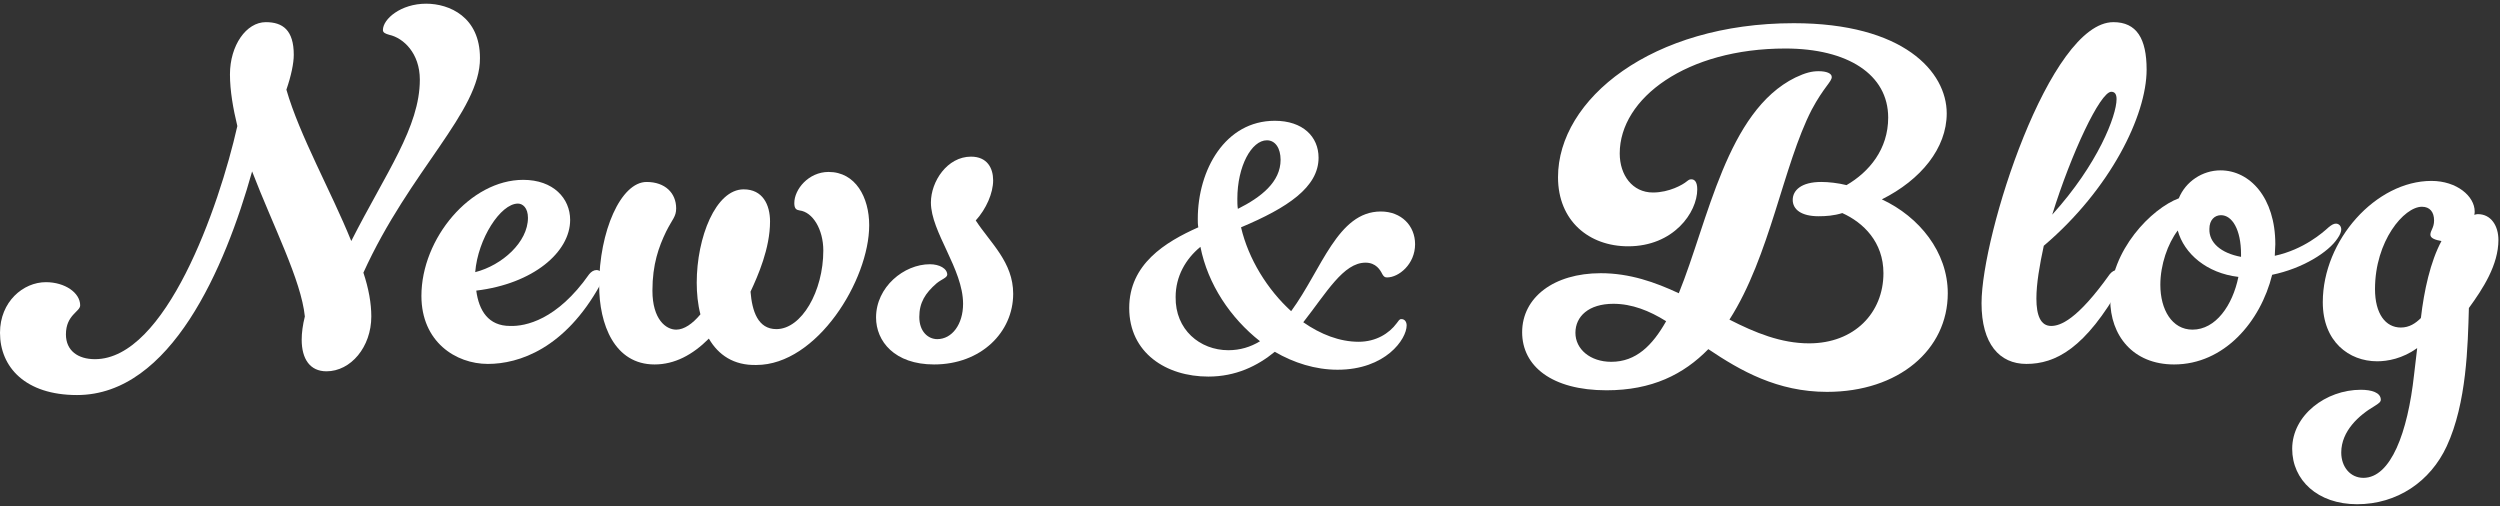
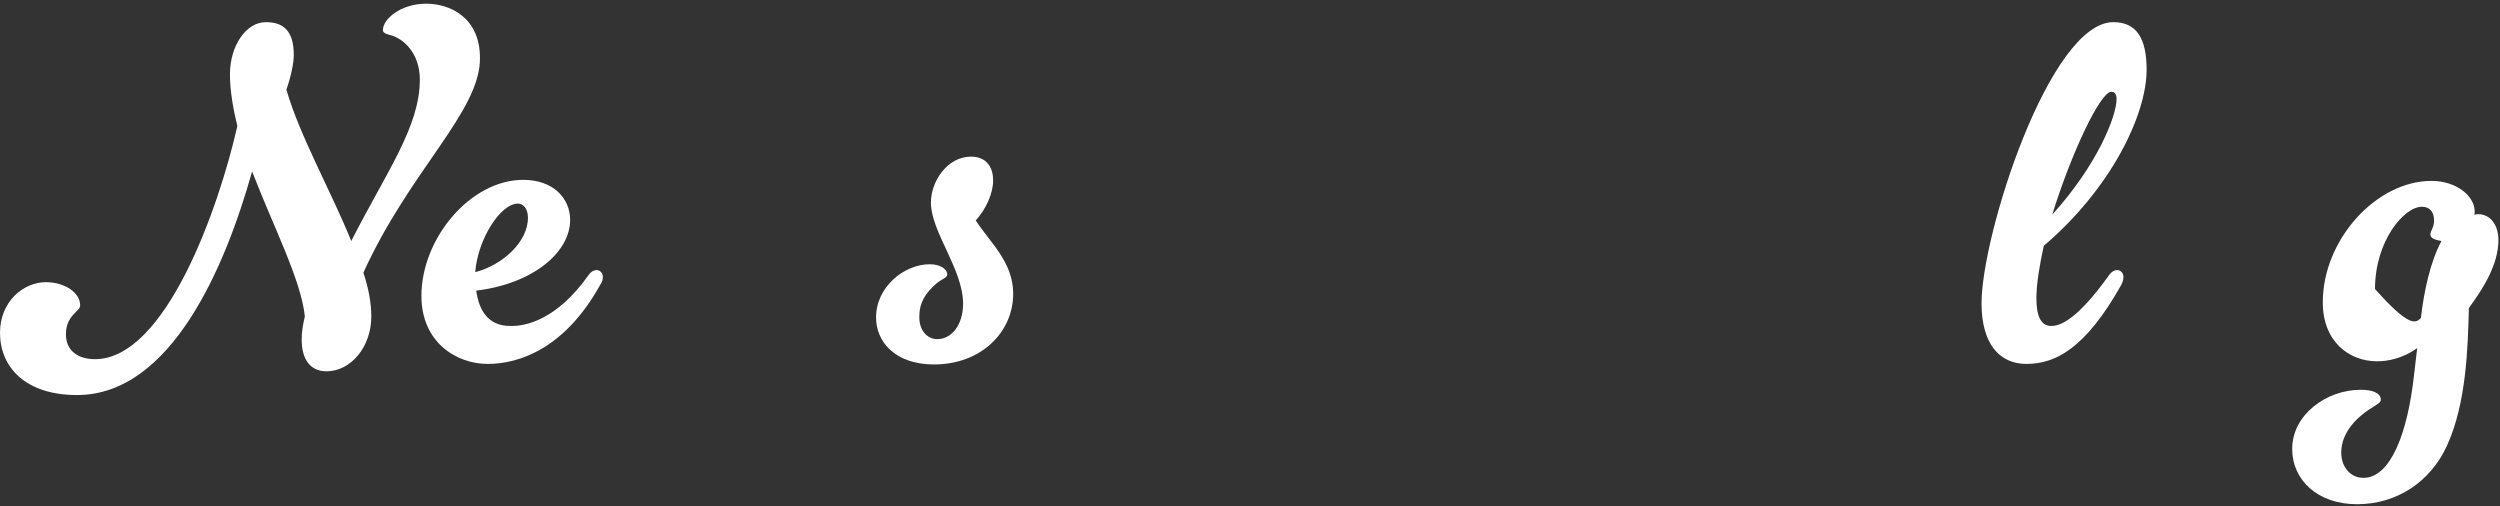
<svg xmlns="http://www.w3.org/2000/svg" version="1.1" id="レイヤー_1" x="0px" y="0px" viewBox="0 0 474 96" style="enable-background:new 0 0 474 96;" xml:space="preserve">
  <rect x="0" y="0" width="474" height="96" fill="#333333" stroke="none" />
  <style type="text/css">
	.st0{fill:#FFFFFF;}
</style>
  <g>
    <g>
      <g>
        <path class="st0" d="M68.9,51.7c1,3,1.5,5.8,1.5,8.3c0,5.8-3.9,10.4-8.5,10.4c-3.1,0-4.7-2.3-4.7-6c0-1.3,0.2-2.8,0.6-4.4     c-0.7-6.9-6-17.1-10-27.5c-5.1,18.2-15.4,42.4-33.2,42.4C4.8,74.9,0,69.6,0,63.1c0-5.9,4.4-9.6,8.7-9.6c3.6,0,6.5,2,6.5,4.4     c0,1.2-2.7,1.8-2.7,5.5c0,3.1,2.3,4.7,5.5,4.7c13.4,0,23.5-28.7,27-44.2c-0.8-3.3-1.4-6.7-1.4-9.8c0-5.5,3.1-9.9,6.8-9.9     c3.2,0,5.3,1.5,5.3,6.2c0,1.6-0.5,4-1.4,6.6c2.5,8.7,8.5,19.3,12.3,28.7c6.6-13,13-21.6,13-30.6c0-5-3.1-7.9-5.8-8.5     c-0.7-0.2-1.2-0.4-1.2-0.9c0-2.1,3.4-5,8.2-5c4.4,0,10.2,2.5,10.2,10.3C91.1,21.1,77.7,32.3,68.9,51.7z" />
      </g>
      <g>
        <path class="st0" d="M111.7,52c0.4-0.5,0.9-0.8,1.4-0.8c0.6,0,1.2,0.5,1.2,1.3c0,0.5-0.1,0.9-0.5,1.5c-6.7,12.1-15.4,15-21.3,15     c-6.1,0-12.6-4.2-12.6-12.9c0-10.9,9.3-22,19.3-22c5.7,0,8.9,3.5,8.9,7.6c0,6.1-7,12.1-17.8,13.4c0.5,3.8,2.3,6.7,6.4,6.7     C99.6,61.9,105.6,60.7,111.7,52z M90.1,51.6c5.1-1.3,10-5.7,10-10.3c0-1.9-1-2.7-1.9-2.7C94.9,38.6,90.6,45.3,90.1,51.6z" />
      </g>
      <g>
-         <path class="st0" d="M134.4,64.2c-3.1,3.1-6.5,4.9-10.3,4.9c-7.6,0-10.5-7.6-10.5-15c0-10.2,4.1-19.6,9-19.6c3.5,0,5.6,2.1,5.6,5     c0,1.6-0.7,2-1.9,4.4c-1.4,2.9-2.6,6.2-2.6,11.2c0,5.5,2.6,7.4,4.5,7.4c1.5,0,3.1-1.1,4.6-2.9c-0.5-1.9-0.7-4-0.7-6     c0-8.6,3.6-17.7,8.9-17.7c3.6,0,5,2.9,5,6.1c0,5.1-2.3,10.3-3.7,13.3c0.3,3.7,1.4,7.1,4.9,7.1c4.8,0,8.9-7.2,8.9-14.9     c0-4-2-7.3-4.5-7.6c-0.6-0.1-1-0.3-1-1.4c0-2.6,2.7-5.9,6.5-5.9c5.1,0,7.7,4.8,7.7,10.1c0,10.4-9.9,26.5-21.4,26.5     C139.1,69.3,136.2,67.3,134.4,64.2z" />
-       </g>
+         </g>
      <g>
        <path class="st0" d="M177.6,53.7c-2.2,1.9-3.3,3.7-3.3,6.4c0,2.8,1.7,4.2,3.4,4.2c2.8,0,4.9-2.8,4.9-6.7c0-6.6-6.1-13.6-6.1-19.2     c0-4,3.1-8.7,7.6-8.7c3.1,0,4.2,2.2,4.2,4.5c0,2.4-1.3,5.4-3.3,7.6c2.8,4.3,7.1,7.9,7.1,13.9c0,7.3-6.1,13.4-15,13.4     c-7.5,0-11-4.4-11-8.9c0-5.8,5.3-10.1,10.2-10.1c1.8,0,3.3,0.8,3.3,2C179.5,52.7,178.6,52.9,177.6,53.7z" />
      </g>
      <g>
-         <path class="st0" d="M268.3,46.3c0,3.8-3.1,6.3-5.3,6.3c-0.4,0-0.6-0.1-0.9-0.6c-0.4-0.8-1.2-2.2-3.2-2.2     c-4.2,0-7.4,5.7-11.8,11.3c3.3,2.3,6.9,3.7,10.5,3.7c3.3,0,5.8-1.6,7.2-3.5c0.4-0.5,0.5-0.8,0.9-0.8c0.7,0,1,0.6,1,1.2     c0,2.6-4,8.4-13.1,8.4c-4.2,0-8.3-1.3-11.9-3.4c-3.3,2.7-7.4,4.7-12.6,4.7c-8,0-15-4.5-15-13c0-8.3,6.8-12.5,13.1-15.3     c-0.1-0.5-0.1-1.1-0.1-1.6c0-9.3,5.2-18.6,14.6-18.6c5.3,0,8.3,3,8.3,7c0,5.6-5.9,9.5-14.7,13.2c1.4,6,5,11.8,9.5,15.9     c5.8-7.9,8.8-18.9,17-18.9C265.7,40.1,268.3,42.8,268.3,46.3z M232.9,66.4c2.2,0,4.2-0.6,6-1.7c-5.6-4.4-9.9-10.8-11.3-17.9     c-2.8,2.3-4.7,5.6-4.7,9.5C222.8,62.5,227.5,66.4,232.9,66.4z M240.2,26.6c-2.9,0-5.6,4.9-5.6,11.1c0,0.6,0,1.3,0.1,1.9     c4.4-2.2,8.1-5.1,8.1-9.3C242.8,28.1,241.8,26.6,240.2,26.6z" />
-       </g>
+         </g>
      <g>
-         <path class="st0" d="M318.3,55.6c5.6-13.8,9.1-34.5,22.1-40.9c1.9-0.9,3.1-1.2,4.4-1.2c1.5,0,2.5,0.4,2.5,1.1     c0,0.9-1.5,1.9-3.8,6.2c-5.4,10.5-7.9,27.8-15.6,39.8c4.9,2.5,9.8,4.5,15.1,4.5c8.6,0,14.1-5.8,14.1-13.3c0-5.9-3.8-9.6-7.8-11.4     c-1.6,0.5-3.1,0.6-4.5,0.6c-3.3,0-4.9-1.3-4.9-3.1c0-1.8,1.6-3.4,5.4-3.4c1.4,0,3.2,0.2,4.8,0.6c4.3-2.5,7.9-6.8,7.9-12.8     c0-8.2-7.7-13.1-19.5-13.1c-18.7,0-31.4,9.4-31.4,19.9c0,4.1,2.4,7.4,6.3,7.4c3.1,0,5.7-1.5,6.4-2.1c0.4-0.3,0.5-0.4,0.9-0.4     c0.6,0,1.1,0.5,1.1,1.9c0,4.4-4.5,10.8-13.1,10.8c-7.4,0-13.3-4.8-13.3-13.1c0-14.8,17.8-29.2,44.7-29.2c20.8,0,29,9.2,29,17.1     c0,6.6-4.9,12.6-12.3,16.3c7.1,3.3,12.5,10,12.5,17.8c0,10.7-9.3,18.7-22.9,18.7c-9.4,0-16.4-4-22.5-8.1     c-4.7,4.8-10.7,7.8-19.3,7.8c-10.4,0-16-4.6-16-11c0-6.6,6-11.2,14.9-11.2C309,51.8,313.8,53.5,318.3,55.6z M315.9,60.9     c-3.2-2-6.5-3.3-10-3.3c-4.7,0-7.2,2.4-7.2,5.5c0,3.1,2.8,5.5,6.8,5.5C310.2,68.6,313.3,65.5,315.9,60.9z" />
-       </g>
+         </g>
      <g>
        <path class="st0" d="M387.5,46.6c-0.8,3.7-1.4,7.2-1.4,10c0,3.2,0.8,5.2,2.8,5.2c1.7,0,4.9-1.1,11.1-9.8c0.4-0.5,0.9-0.8,1.4-0.8     c0.6,0,1.2,0.5,1.2,1.3c0,0.5-0.1,0.9-0.4,1.5c-6.8,12.1-12.5,15-18,15c-5.1,0-8.5-3.8-8.5-11.5c0-13,12.9-53.3,25-53.3     c4.4,0,6.3,3.1,6.3,9C407,21.9,400.1,35.9,387.5,46.6z M389.1,40.7c8.7-9.6,12.2-18.8,12.2-21.9c0-0.9-0.3-1.4-1-1.4     C398.2,17.4,392.7,29.1,389.1,40.7z" />
      </g>
      <g>
-         <path class="st0" d="M430.8,52.1c-2.2,8.9-9.1,17-18.6,17c-7.8,0-12.1-5.5-12.1-12.3c0-9.4,7.9-17.3,13-19.2     c1.3-3.2,4.5-5.3,7.9-5.3c5.6,0,10.4,5.2,10.4,14c0,0.7-0.1,1.4-0.1,2.2c5.5-1.2,9.1-4.4,10.2-5.4c0.6-0.5,1-0.7,1.4-0.7     c0.5,0,1,0.4,1,1.1c0,0.4-0.2,1-0.7,1.7C441.5,47.8,436.6,50.9,430.8,52.1z M424.4,52.5c-6-0.7-10.3-4.4-11.5-8.8     c-1.9,2.5-3.3,6.5-3.3,10.3c0,4.7,2.2,8.5,6.1,8.5C420.1,62.5,423.3,57.9,424.4,52.5z M424.9,48.7v-0.5c0-4.7-1.7-7.4-3.8-7.4     c-1.2,0-2.2,0.9-2.2,2.6C418.8,46,421.1,48,424.9,48.7z" />
-       </g>
+         </g>
      <g>
-         <path class="st0" d="M458.3,66c-2.8,2-5.6,2.5-7.6,2.5c-5.3,0-10.3-3.7-10.3-11.2c0-11.8,10.1-23,20.6-23c4.8,0,8.2,2.9,8.2,5.8     c0,0.2,0,0.4-0.1,0.6c0.3,0,0.4-0.1,0.7-0.1c2.5,0,3.9,2.2,3.9,4.9c0,4.7-2.9,9.2-5.6,12.9c-0.2,7.1-0.4,18-4.2,26.2     c-3.1,6.7-9.4,11-17,11c-7.5,0-12.3-4.6-12.3-10.5c0-6.4,6.4-11.2,13-11.2c2,0,3.8,0.5,3.8,1.9c0,0.4-0.4,0.7-1.2,1.2     c-2.9,1.7-6.3,4.7-6.3,8.8c0,2.7,1.7,4.8,4.2,4.8c5.2,0,8.4-8.6,9.6-19.5L458.3,66z M459,60.3c0.6-5.2,1.8-10.7,3.9-14.6     c-1.1-0.2-2.1-0.5-2.1-1.2c0-0.8,0.7-1.3,0.7-2.7c0-1.6-0.8-2.6-2.3-2.6c-3.4,0-8.9,6.5-8.9,15.6c0,4.7,2,7.3,4.9,7.3     C456.8,62.1,458,61.3,459,60.3z" />
+         <path class="st0" d="M458.3,66c-2.8,2-5.6,2.5-7.6,2.5c-5.3,0-10.3-3.7-10.3-11.2c0-11.8,10.1-23,20.6-23c4.8,0,8.2,2.9,8.2,5.8     c0,0.2,0,0.4-0.1,0.6c0.3,0,0.4-0.1,0.7-0.1c2.5,0,3.9,2.2,3.9,4.9c0,4.7-2.9,9.2-5.6,12.9c-0.2,7.1-0.4,18-4.2,26.2     c-3.1,6.7-9.4,11-17,11c-7.5,0-12.3-4.6-12.3-10.5c0-6.4,6.4-11.2,13-11.2c2,0,3.8,0.5,3.8,1.9c0,0.4-0.4,0.7-1.2,1.2     c-2.9,1.7-6.3,4.7-6.3,8.8c0,2.7,1.7,4.8,4.2,4.8c5.2,0,8.4-8.6,9.6-19.5L458.3,66z M459,60.3c0.6-5.2,1.8-10.7,3.9-14.6     c-1.1-0.2-2.1-0.5-2.1-1.2c0-0.8,0.7-1.3,0.7-2.7c0-1.6-0.8-2.6-2.3-2.6c-3.4,0-8.9,6.5-8.9,15.6C456.8,62.1,458,61.3,459,60.3z" />
      </g>
    </g>
  </g>
</svg>